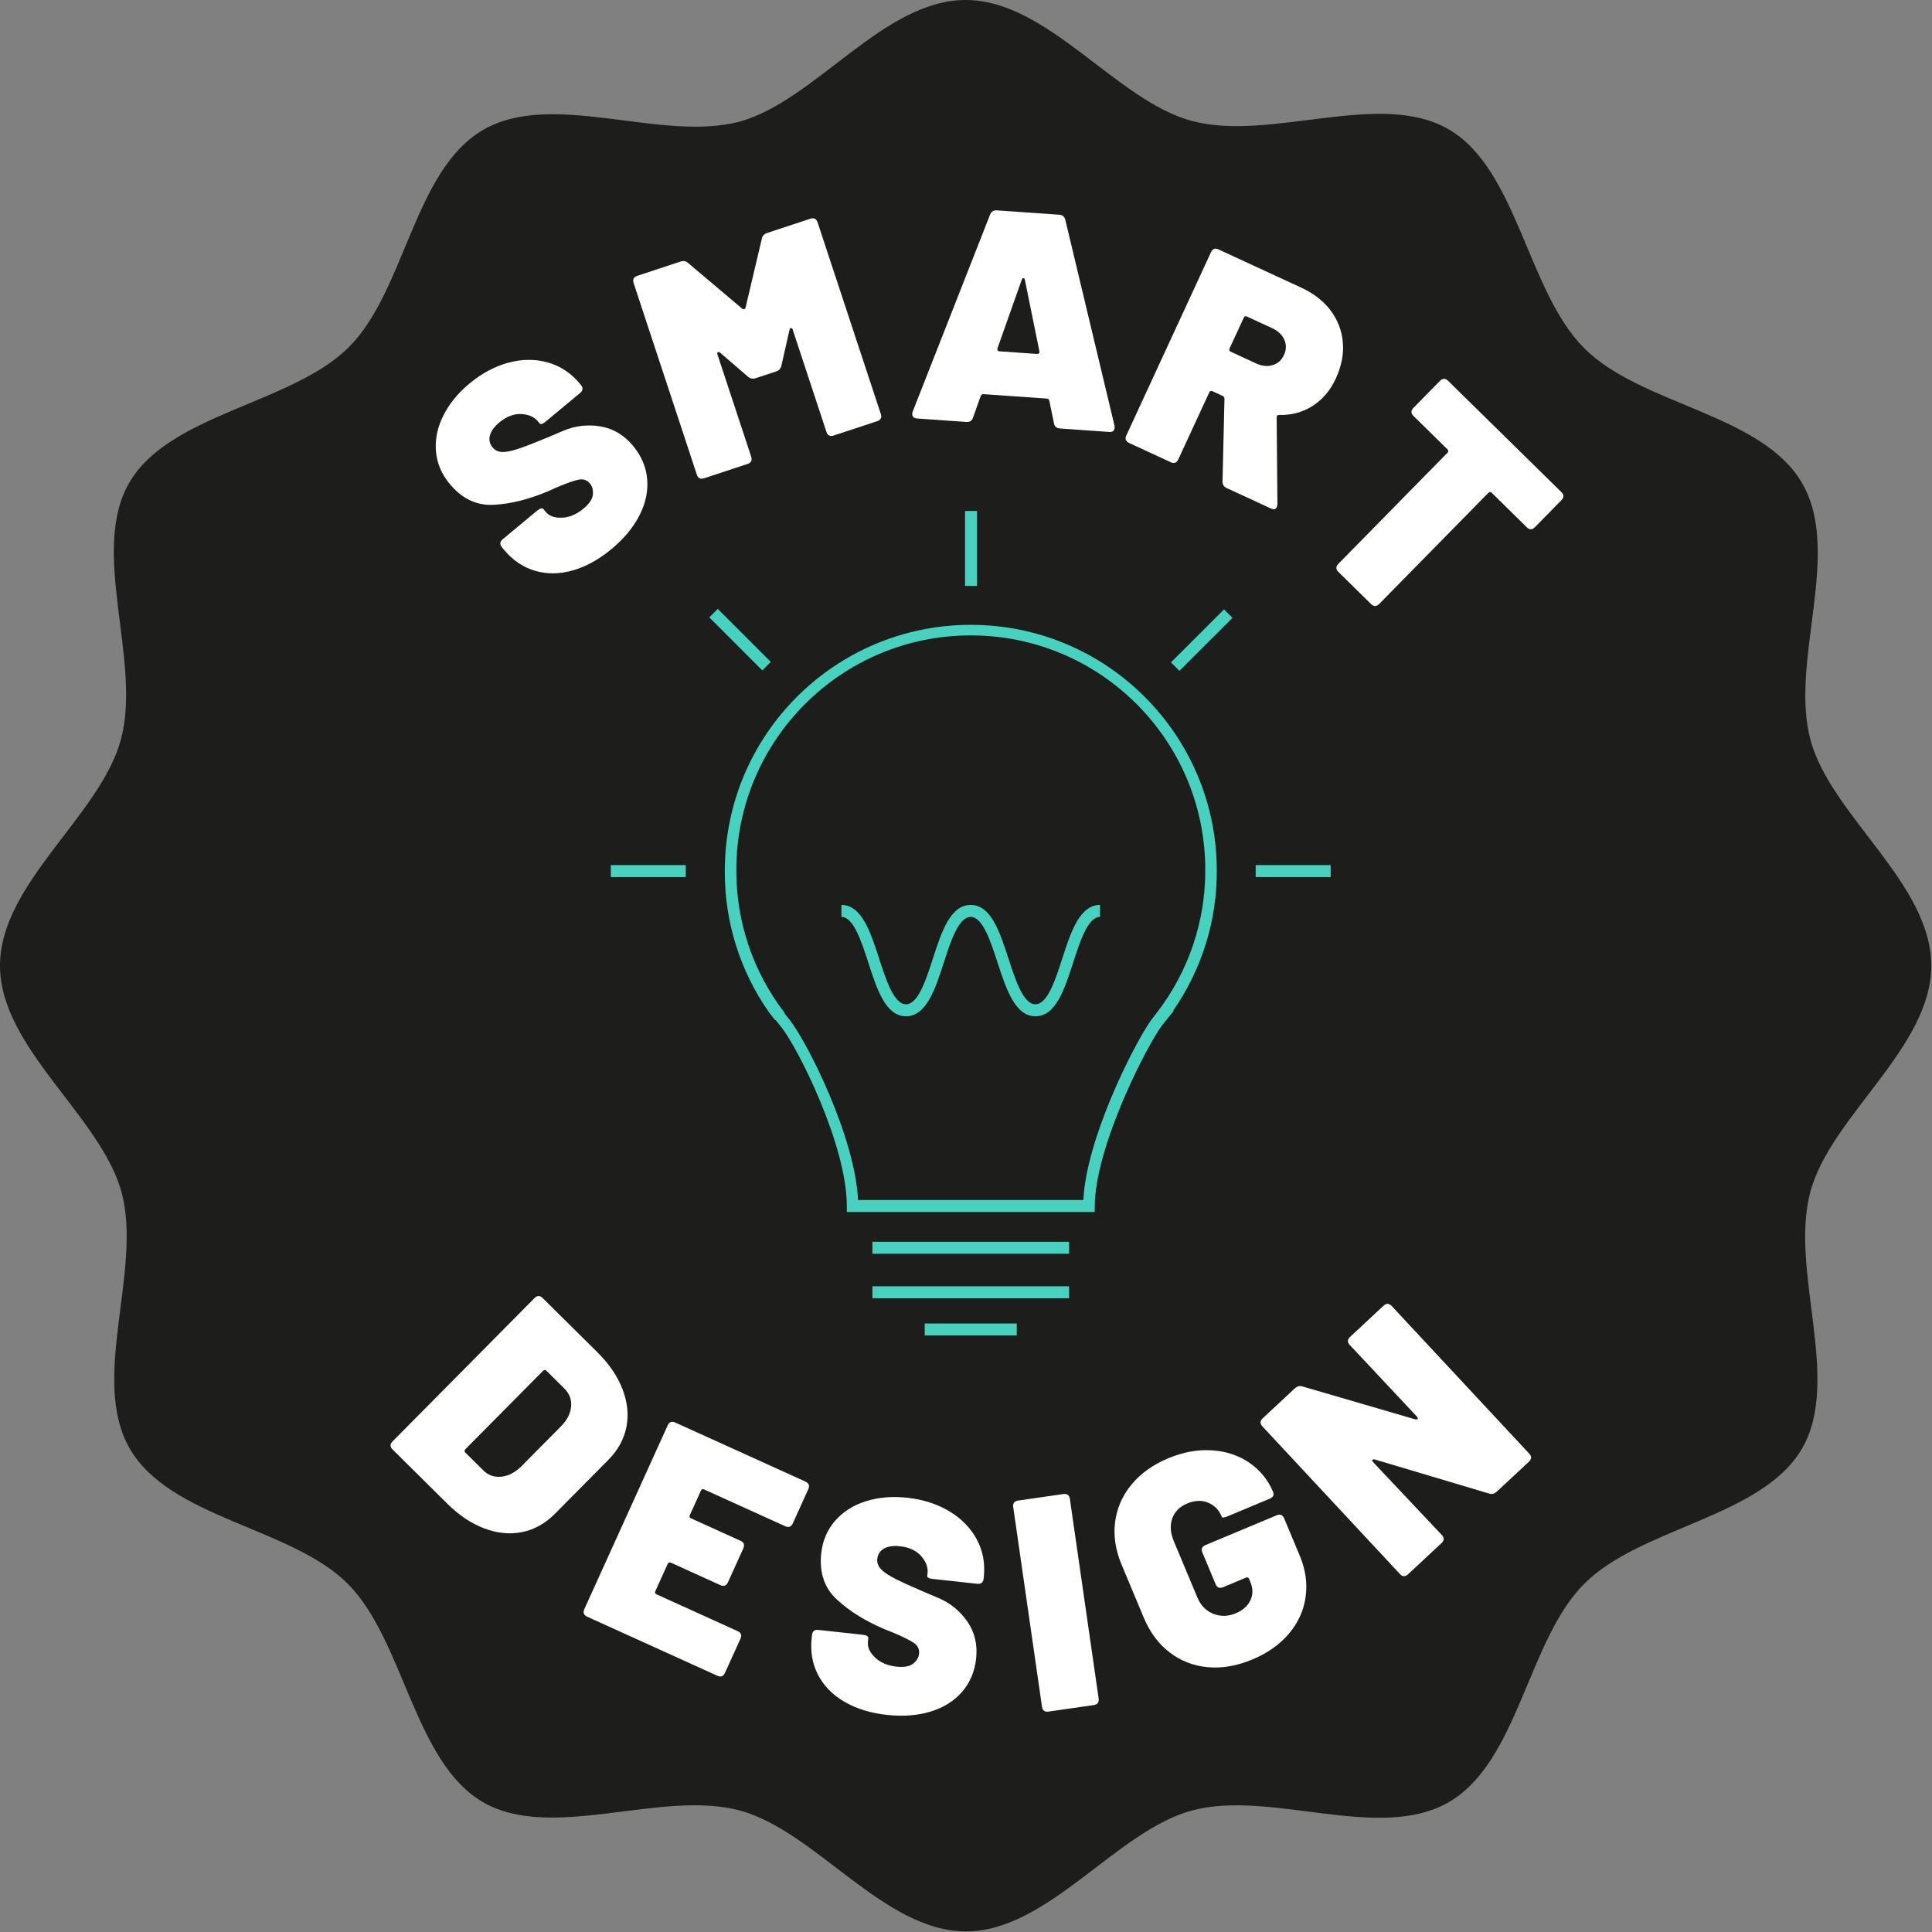
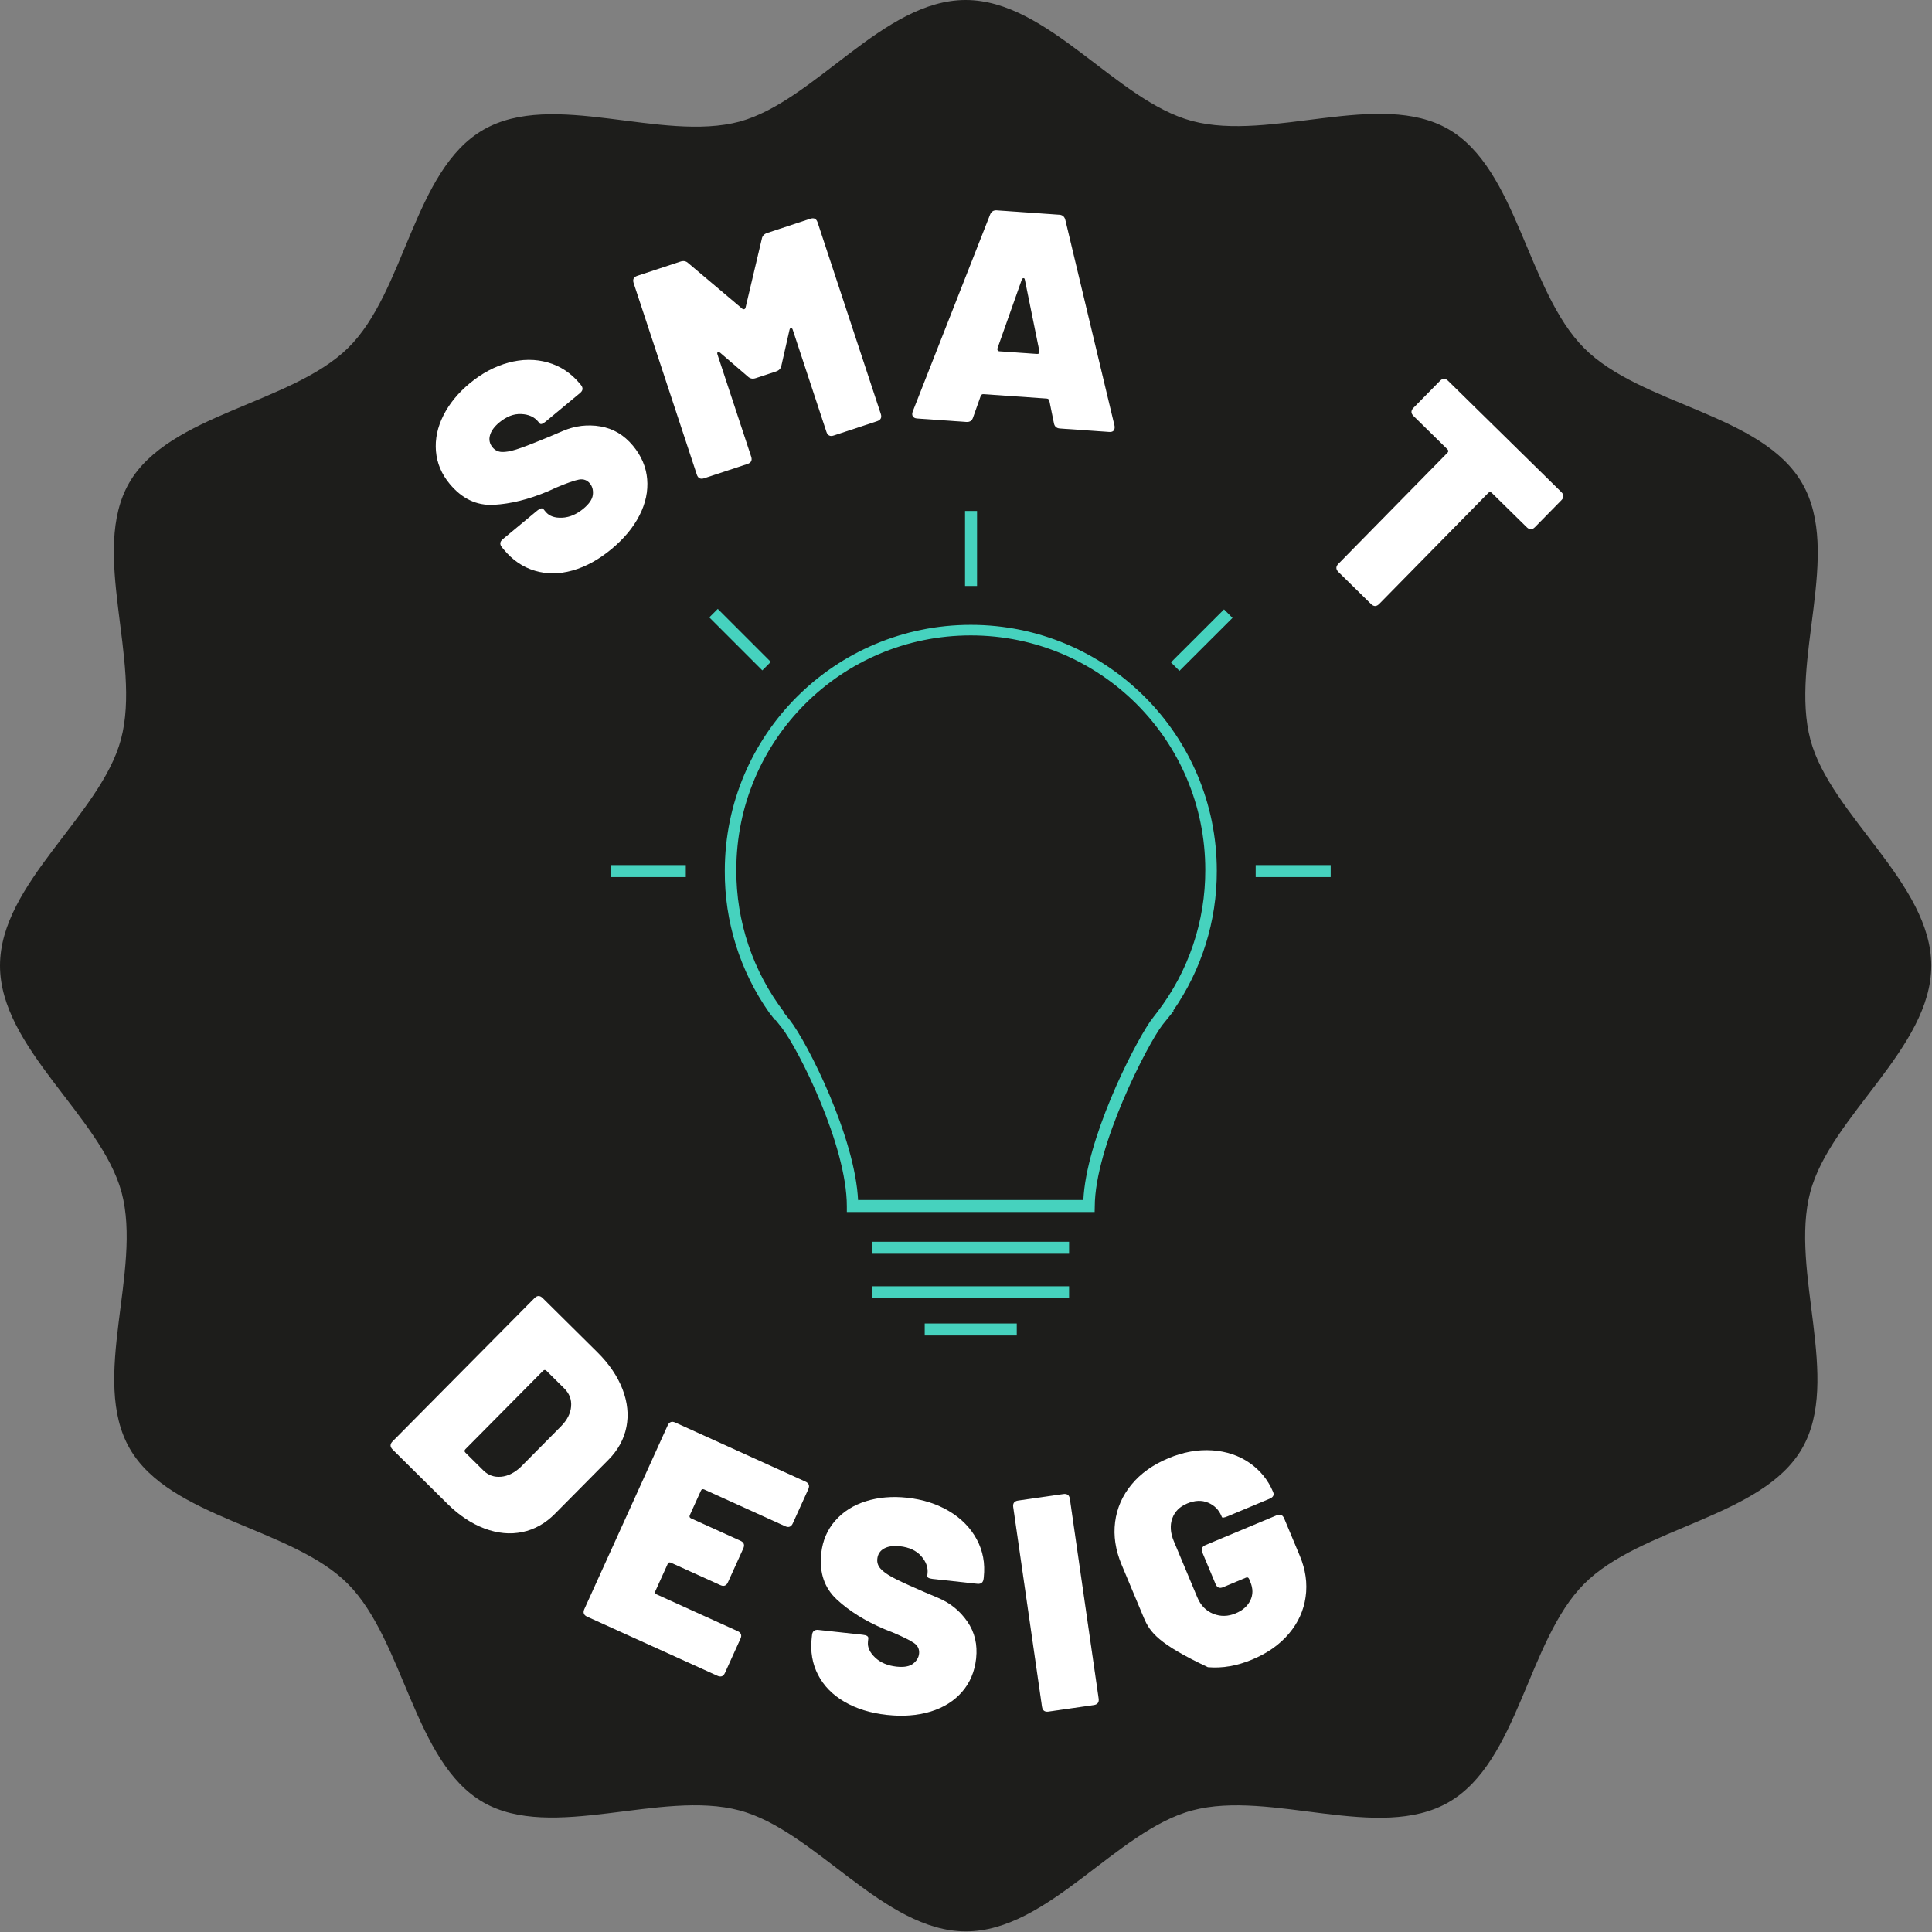
<svg xmlns="http://www.w3.org/2000/svg" xmlns:xlink="http://www.w3.org/1999/xlink" width="161px" height="161px" viewBox="0 0 161 161" version="1.1">
  <rect x="0" y="0" width="161" height="161" fill="#808080" stroke="none" />
  <defs>
    <path d="M45.158,47.869 C43.787,47.869 42.577,47.636 41.528,47.171 C40.478,46.705 39.666,46.041 39.091,45.178 C38.515,44.315 38.228,43.316 38.228,42.182 L38.228,41.929 C38.228,41.607 38.388,41.446 38.71,41.446 L42.442,41.446 C42.763,41.446 42.924,41.531 42.924,41.7 L42.924,41.979 C42.924,42.436 43.169,42.851 43.66,43.223 C44.151,43.596 44.769,43.782 45.513,43.782 C46.14,43.782 46.588,43.651 46.859,43.388 C47.13,43.126 47.265,42.834 47.265,42.512 C47.265,42.14 47.096,41.861 46.757,41.675 C46.419,41.489 45.801,41.26 44.904,40.989 L44.168,40.786 C42.492,40.279 41.088,39.602 39.954,38.755 C38.82,37.909 38.253,36.682 38.253,35.074 C38.253,34.008 38.541,33.065 39.116,32.244 C39.691,31.423 40.483,30.793 41.49,30.353 C42.497,29.913 43.626,29.693 44.879,29.693 C46.199,29.693 47.396,29.938 48.471,30.429 C49.545,30.92 50.392,31.613 51.009,32.51 C51.627,33.407 51.936,34.431 51.936,35.582 L51.936,35.709 C51.936,36.031 51.775,36.191 51.454,36.191 L47.722,36.191 C47.4,36.191 47.24,36.124 47.24,35.988 L47.24,35.785 C47.24,35.277 47.011,34.816 46.554,34.402 C46.097,33.987 45.48,33.78 44.701,33.78 C44.159,33.78 43.732,33.89 43.419,34.11 C43.106,34.33 42.949,34.634 42.949,35.024 C42.949,35.328 43.064,35.586 43.292,35.798 C43.521,36.009 43.872,36.213 44.346,36.407 C44.819,36.602 45.547,36.851 46.529,37.156 C46.664,37.207 47.261,37.389 48.319,37.702 C49.376,38.015 50.261,38.582 50.971,39.403 C51.682,40.224 52.038,41.218 52.038,42.386 C52.038,43.486 51.75,44.45 51.174,45.28 C50.599,46.109 49.791,46.748 48.75,47.196 C47.709,47.645 46.512,47.869 45.158,47.869 Z" id="path-1" />
    <path d="M55.511,37.927 C55.189,37.927 55.028,37.766 55.028,37.445 L55.028,20.639 C55.028,20.317 55.189,20.157 55.511,20.157 L59.293,20.157 C59.564,20.157 59.759,20.267 59.877,20.487 L62.949,25.488 C62.983,25.555 63.033,25.589 63.101,25.589 C63.169,25.589 63.22,25.555 63.253,25.488 L66.325,20.487 C66.444,20.267 66.638,20.157 66.909,20.157 L70.692,20.157 C71.013,20.157 71.174,20.317 71.174,20.639 L71.174,37.445 C71.174,37.766 71.013,37.927 70.692,37.927 L66.884,37.927 C66.562,37.927 66.401,37.766 66.401,37.445 L66.401,28.483 C66.401,28.382 66.372,28.323 66.312,28.306 C66.253,28.289 66.198,28.323 66.147,28.407 L64.574,31.022 C64.455,31.242 64.26,31.352 63.99,31.352 L62.213,31.352 C61.942,31.352 61.747,31.242 61.629,31.022 L60.055,28.407 C60.004,28.339 59.953,28.306 59.902,28.306 C59.835,28.306 59.801,28.365 59.801,28.483 L59.801,37.445 C59.801,37.766 59.64,37.927 59.319,37.927 L55.511,37.927 Z" id="path-2" />
    <path d="M88.959,35.458 C88.671,35.458 88.494,35.323 88.426,35.052 L87.918,33.224 C87.884,33.106 87.808,33.047 87.69,33.047 L82.409,33.047 C82.291,33.047 82.215,33.106 82.181,33.224 L81.673,35.052 C81.606,35.323 81.428,35.458 81.14,35.458 L77.028,35.458 C76.858,35.458 76.736,35.408 76.659,35.306 C76.583,35.204 76.571,35.069 76.621,34.9 L81.902,18.094 C81.986,17.823 82.164,17.688 82.435,17.688 L87.664,17.688 C87.935,17.688 88.113,17.823 88.197,18.094 L93.478,34.9 C93.495,34.951 93.503,35.01 93.503,35.078 C93.503,35.331 93.359,35.458 93.072,35.458 L88.959,35.458 Z M83.298,29.213 C83.298,29.332 83.357,29.391 83.476,29.391 L86.624,29.391 C86.691,29.391 86.742,29.37 86.776,29.328 C86.81,29.285 86.818,29.23 86.801,29.163 L85.176,23.298 C85.16,23.214 85.121,23.171 85.062,23.171 C85.003,23.171 84.956,23.214 84.923,23.298 L83.298,29.163 L83.298,29.213 Z" id="path-3" />
-     <path d="M106.19,40.448 C105.92,40.448 105.733,40.329 105.632,40.092 L102.89,33.771 C102.856,33.67 102.772,33.619 102.636,33.619 L101.722,33.619 C101.587,33.619 101.519,33.687 101.519,33.822 L101.519,39.966 C101.519,40.287 101.359,40.448 101.037,40.448 L97.229,40.448 C96.908,40.448 96.747,40.287 96.747,39.966 L96.747,23.16 C96.747,22.838 96.908,22.678 97.229,22.678 L104.82,22.678 C105.97,22.678 106.982,22.915 107.853,23.388 C108.725,23.862 109.402,24.527 109.884,25.381 C110.366,26.236 110.608,27.222 110.608,28.339 C110.608,29.439 110.341,30.403 109.808,31.233 C109.275,32.062 108.534,32.68 107.587,33.086 C107.468,33.137 107.434,33.221 107.485,33.34 L110.582,39.889 C110.616,39.957 110.633,40.042 110.633,40.143 C110.633,40.346 110.498,40.448 110.227,40.448 L106.19,40.448 Z M101.722,26.765 C101.587,26.765 101.519,26.832 101.519,26.968 L101.519,29.786 C101.519,29.921 101.587,29.989 101.722,29.989 L104.033,29.989 C104.574,29.989 105.014,29.841 105.353,29.545 C105.691,29.248 105.86,28.863 105.86,28.389 C105.86,27.899 105.691,27.505 105.353,27.209 C105.014,26.913 104.574,26.765 104.033,26.765 L101.722,26.765 Z" id="path-4" />
    <path d="M125.78,33.822 C126.102,33.822 126.263,33.983 126.263,34.305 L126.263,37.453 C126.263,37.774 126.102,37.935 125.78,37.935 L121.693,37.935 C121.558,37.935 121.49,38.003 121.49,38.138 L121.49,51.11 C121.49,51.432 121.329,51.593 121.008,51.593 L117.2,51.593 C116.878,51.593 116.717,51.432 116.717,51.11 L116.717,38.138 C116.717,38.003 116.65,37.935 116.514,37.935 L112.554,37.935 C112.233,37.935 112.072,37.774 112.072,37.453 L112.072,34.305 C112.072,33.983 112.233,33.822 112.554,33.822 L125.78,33.822 Z" id="path-5" />
    <path d="M37.104,127.906 C36.782,127.906 36.621,127.745 36.621,127.423 L36.621,110.618 C36.621,110.296 36.782,110.136 37.104,110.136 L43.526,110.136 C44.897,110.136 46.111,110.373 47.169,110.846 C48.227,111.32 49.043,111.989 49.619,112.852 C50.194,113.715 50.482,114.714 50.482,115.847 L50.482,122.194 C50.482,123.328 50.194,124.326 49.619,125.19 C49.043,126.053 48.227,126.721 47.169,127.195 C46.111,127.669 44.897,127.906 43.526,127.906 L37.104,127.906 Z M41.394,123.616 C41.394,123.751 41.461,123.819 41.597,123.819 L43.704,123.819 C44.279,123.819 44.753,123.594 45.125,123.146 C45.498,122.697 45.692,122.109 45.709,121.382 L45.709,116.66 C45.709,115.932 45.523,115.344 45.151,114.895 C44.779,114.447 44.288,114.223 43.678,114.223 L41.597,114.223 C41.461,114.223 41.394,114.29 41.394,114.426 L41.394,123.616 Z" id="path-6" />
    <path d="M64.462,123.816 C64.462,124.138 64.301,124.298 63.98,124.298 L56.567,124.298 C56.431,124.298 56.364,124.366 56.364,124.501 L56.364,126.735 C56.364,126.871 56.431,126.939 56.567,126.939 L61.086,126.939 C61.407,126.939 61.568,127.099 61.568,127.421 L61.568,130.518 C61.568,130.84 61.407,131 61.086,131 L56.567,131 C56.431,131 56.364,131.068 56.364,131.203 L56.364,133.691 C56.364,133.827 56.431,133.894 56.567,133.894 L63.98,133.894 C64.301,133.894 64.462,134.055 64.462,134.377 L64.462,137.499 C64.462,137.821 64.301,137.981 63.98,137.981 L52.074,137.981 C51.752,137.981 51.591,137.821 51.591,137.499 L51.591,120.694 C51.591,120.372 51.752,120.211 52.074,120.211 L63.98,120.211 C64.301,120.211 64.462,120.372 64.462,120.694 L64.462,123.816 Z" id="path-7" />
    <path d="M74.898,142.96 C73.528,142.96 72.317,142.728 71.268,142.262 C70.219,141.797 69.407,141.133 68.831,140.269 C68.256,139.406 67.968,138.408 67.968,137.274 L67.968,137.02 C67.968,136.698 68.129,136.538 68.45,136.538 L72.182,136.538 C72.504,136.538 72.664,136.622 72.664,136.791 L72.664,137.071 C72.664,137.528 72.91,137.942 73.401,138.315 C73.891,138.687 74.509,138.873 75.254,138.873 C75.88,138.873 76.328,138.742 76.599,138.48 C76.87,138.217 77.005,137.925 77.005,137.604 C77.005,137.232 76.836,136.952 76.498,136.766 C76.159,136.58 75.541,136.351 74.645,136.081 L73.908,135.878 C72.233,135.37 70.828,134.693 69.694,133.847 C68.56,133.001 67.993,131.774 67.993,130.166 C67.993,129.1 68.281,128.156 68.857,127.335 C69.432,126.514 70.223,125.884 71.23,125.444 C72.237,125.004 73.367,124.784 74.619,124.784 C75.939,124.784 77.137,125.029 78.211,125.52 C79.286,126.011 80.132,126.705 80.75,127.602 C81.368,128.499 81.676,129.523 81.676,130.673 L81.676,130.8 C81.676,131.122 81.516,131.283 81.194,131.283 L77.462,131.283 C77.141,131.283 76.98,131.215 76.98,131.08 L76.98,130.877 C76.98,130.369 76.752,129.908 76.295,129.493 C75.838,129.078 75.22,128.871 74.441,128.871 C73.9,128.871 73.473,128.981 73.159,129.201 C72.846,129.421 72.69,129.726 72.69,130.115 C72.69,130.42 72.804,130.678 73.033,130.889 C73.261,131.101 73.612,131.304 74.086,131.499 C74.56,131.693 75.288,131.943 76.269,132.247 C76.405,132.298 77.001,132.48 78.059,132.793 C79.117,133.106 80.001,133.673 80.712,134.494 C81.423,135.315 81.778,136.309 81.778,137.477 C81.778,138.577 81.49,139.542 80.915,140.371 C80.339,141.2 79.531,141.839 78.49,142.288 C77.45,142.736 76.252,142.96 74.898,142.96 Z" id="path-8" />
    <path d="M86.09,142.453 C85.769,142.453 85.608,142.292 85.608,141.971 L85.608,125.165 C85.608,124.844 85.769,124.683 86.09,124.683 L89.898,124.683 C90.22,124.683 90.381,124.844 90.381,125.165 L90.381,141.971 C90.381,142.292 90.22,142.453 89.898,142.453 L86.09,142.453 Z" id="path-9" />
-     <path d="M100.859,139 C99.472,139 98.249,138.721 97.191,138.163 C96.133,137.604 95.313,136.817 94.729,135.802 C94.145,134.786 93.853,133.619 93.853,132.299 L93.853,127.501 C93.853,126.181 94.145,125.017 94.729,124.01 C95.313,123.003 96.133,122.22 97.191,121.662 C98.249,121.103 99.472,120.824 100.859,120.824 C102.213,120.824 103.423,121.091 104.49,121.624 C105.556,122.157 106.381,122.88 106.965,123.794 C107.549,124.708 107.841,125.707 107.841,126.79 C107.841,127.061 107.68,127.196 107.358,127.196 L103.576,127.196 C103.254,127.196 103.093,127.154 103.093,127.069 L103.093,126.967 C103.093,126.409 102.894,125.927 102.497,125.52 C102.099,125.114 101.553,124.911 100.859,124.911 C100.182,124.911 99.641,125.135 99.235,125.584 C98.828,126.032 98.625,126.629 98.625,127.374 L98.625,132.451 C98.625,133.179 98.858,133.771 99.324,134.228 C99.789,134.685 100.369,134.913 101.062,134.913 C101.689,134.913 102.201,134.74 102.598,134.393 C102.996,134.046 103.195,133.568 103.195,132.959 L103.195,132.705 C103.195,132.569 103.127,132.502 102.992,132.502 L100.936,132.502 C100.614,132.502 100.453,132.341 100.453,132.019 L100.453,129.176 C100.453,128.855 100.614,128.694 100.936,128.694 L107.358,128.694 C107.68,128.694 107.841,128.855 107.841,129.176 L107.841,132.552 C107.841,133.805 107.549,134.922 106.965,135.903 C106.381,136.885 105.56,137.647 104.502,138.188 C103.445,138.73 102.23,139 100.859,139 Z" id="path-10" />
-     <path d="M109.437,128.885 C109.116,128.885 108.955,128.725 108.955,128.403 L108.955,111.597 C108.955,111.276 109.116,111.115 109.437,111.115 L113.093,111.115 C113.364,111.115 113.558,111.225 113.677,111.445 L118.678,119.848 C118.729,119.916 118.779,119.949 118.83,119.949 C118.898,119.949 118.932,119.89 118.932,119.772 L118.906,111.597 C118.906,111.276 119.067,111.115 119.389,111.115 L123.197,111.115 C123.518,111.115 123.679,111.276 123.679,111.597 L123.679,128.403 C123.679,128.725 123.518,128.885 123.197,128.885 L119.541,128.885 C119.27,128.885 119.076,128.775 118.957,128.555 L113.931,120 C113.88,119.916 113.825,119.877 113.766,119.886 C113.706,119.894 113.677,119.949 113.677,120.051 L113.728,128.403 C113.728,128.725 113.567,128.885 113.245,128.885 L109.437,128.885 Z" id="path-11" />
+     <path d="M100.859,139 C99.472,139 98.249,138.721 97.191,138.163 C94.145,134.786 93.853,133.619 93.853,132.299 L93.853,127.501 C93.853,126.181 94.145,125.017 94.729,124.01 C95.313,123.003 96.133,122.22 97.191,121.662 C98.249,121.103 99.472,120.824 100.859,120.824 C102.213,120.824 103.423,121.091 104.49,121.624 C105.556,122.157 106.381,122.88 106.965,123.794 C107.549,124.708 107.841,125.707 107.841,126.79 C107.841,127.061 107.68,127.196 107.358,127.196 L103.576,127.196 C103.254,127.196 103.093,127.154 103.093,127.069 L103.093,126.967 C103.093,126.409 102.894,125.927 102.497,125.52 C102.099,125.114 101.553,124.911 100.859,124.911 C100.182,124.911 99.641,125.135 99.235,125.584 C98.828,126.032 98.625,126.629 98.625,127.374 L98.625,132.451 C98.625,133.179 98.858,133.771 99.324,134.228 C99.789,134.685 100.369,134.913 101.062,134.913 C101.689,134.913 102.201,134.74 102.598,134.393 C102.996,134.046 103.195,133.568 103.195,132.959 L103.195,132.705 C103.195,132.569 103.127,132.502 102.992,132.502 L100.936,132.502 C100.614,132.502 100.453,132.341 100.453,132.019 L100.453,129.176 C100.453,128.855 100.614,128.694 100.936,128.694 L107.358,128.694 C107.68,128.694 107.841,128.855 107.841,129.176 L107.841,132.552 C107.841,133.805 107.549,134.922 106.965,135.903 C106.381,136.885 105.56,137.647 104.502,138.188 C103.445,138.73 102.23,139 100.859,139 Z" id="path-10" />
  </defs>
  <g id="Page-1" stroke="none" stroke-width="1" fill="none" fill-rule="evenodd">
    <g id="badge-1">
      <path d="M160.94,80.47 C160.94,87.33 152.55,93 150.86,99.33 C149.11,105.88 153.49,114.97 150.17,120.71 C146.85,126.45 136.71,127.26 132,132 C127.29,136.74 126.54,146.82 120.73,150.18 C114.92,153.54 105.9,149.12 99.35,150.87 C93.02,152.56 87.35,160.95 80.49,160.95 C73.63,160.95 67.96,152.56 61.63,150.87 C55.08,149.12 45.99,153.5 40.25,150.18 C34.51,146.86 33.67,136.71 29,132 C24.33,127.29 14.18,126.54 10.82,120.73 C7.46,114.92 11.88,105.9 10.13,99.35 C8.39,93 0,87.33 0,80.47 C0,73.61 8.39,67.94 10.08,61.61 C11.83,55.06 7.45,45.97 10.77,40.23 C14.09,34.49 24.23,33.67 29,29 C33.77,24.33 34.46,14.18 40.27,10.82 C46.08,7.46 55.1,11.88 61.65,10.13 C67.94,8.39 73.61,0 80.47,0 C87.33,0 93,8.39 99.33,10.08 C105.88,11.83 114.97,7.45 120.71,10.77 C126.45,14.09 127.26,24.23 132,29 C136.74,33.77 146.82,34.46 150.18,40.27 C153.54,46.08 149.12,55.1 150.87,61.65 C152.55,67.94 160.94,73.61 160.94,80.47 Z" id="Path" fill="#1D1D1B" />
      <g id="S" transform="translate(45.133, 38.781) rotate(-39.7) translate(-45.133, -38.781) ">
        <use fill="#000000" xlink:href="#path-1" />
        <use fill="#FFFFFF" xlink:href="#path-1" />
      </g>
      <g id="M" transform="translate(63.101, 29.042) rotate(-18.26) translate(-63.101, -29.042) ">
        <use fill="#000000" xlink:href="#path-2" />
        <use fill="#FFFFFF" xlink:href="#path-2" />
      </g>
      <g id="A" transform="translate(85.047, 26.573) rotate(4.004) translate(-85.047, -26.573) ">
        <use fill="#000000" xlink:href="#path-3" />
        <use fill="#FFFFFF" xlink:href="#path-3" />
      </g>
      <g id="R" transform="translate(103.69, 31.563) rotate(24.8) translate(-103.69, -31.563) ">
        <use fill="#000000" xlink:href="#path-4" />
        <use fill="#FFFFFF" xlink:href="#path-4" />
      </g>
      <g id="T" transform="translate(119.167, 42.707) rotate(44.49) translate(-119.167, -42.707) ">
        <use fill="#000000" xlink:href="#path-5" />
        <use fill="#FFFFFF" xlink:href="#path-5" />
      </g>
      <g id="D" transform="translate(43.552, 119.021) rotate(44.73) translate(-43.552, -119.021) ">
        <use fill="#000000" xlink:href="#path-6" />
        <use fill="#FFFFFF" xlink:href="#path-6" />
      </g>
      <g id="E" transform="translate(58.027, 129.096) rotate(24.4) translate(-58.027, -129.096) ">
        <use fill="#000000" xlink:href="#path-7" />
        <use fill="#FFFFFF" xlink:href="#path-7" />
      </g>
      <g id="S" transform="translate(74.873, 133.872) rotate(6.23) translate(-74.873, -133.872) ">
        <use fill="#000000" xlink:href="#path-8" />
        <use fill="#FFFFFF" xlink:href="#path-8" />
      </g>
      <g id="I" transform="translate(87.994, 133.568) rotate(-8.2) translate(-87.994, -133.568) ">
        <use fill="#000000" xlink:href="#path-9" />
        <use fill="#FFFFFF" xlink:href="#path-9" />
      </g>
      <g id="G" transform="translate(100.847, 129.912) rotate(-22.7) translate(-100.847, -129.912) ">
        <use fill="#000000" xlink:href="#path-10" />
        <use fill="#FFFFFF" xlink:href="#path-10" />
      </g>
      <g id="N" transform="translate(116.317, 120) rotate(-42.969) translate(-116.317, -120) ">
        <use fill="#000000" xlink:href="#path-11" />
        <use fill="#FFFFFF" xlink:href="#path-11" />
      </g>
      <path d="M91.22,101 L70.57,101 L70.57,100.52 C70.57,95.42 66.51,87.39 65.16,85.66 C65.01,85.48 64.85,85.27 64.69,85.07 L64.63,85 L64.58,85 L64.09,84.37 C61.662,80.916 60.373,76.791 60.4,72.57 C60.4,61.248 69.578,52.07 80.9,52.07 C92.222,52.07 101.4,61.248 101.4,72.57 C101.413,76.738 100.142,80.809 97.76,84.23 L97.82,84.23 L96.87,85.41 C95.66,86.96 91.23,95.53 91.23,100.56 L91.22,101 Z M71.51,100 L90.28,100 C90.52,95 94.28,87.43 95.86,85.1 L95.94,85 L96.13,84.74 L96.44,84.34 C99.048,80.941 100.454,76.774 100.44,72.49 C100.44,61.698 91.692,52.95 80.9,52.95 C70.108,52.95 61.36,61.698 61.36,72.49 C61.339,76.784 62.746,80.963 65.36,84.37 L65.36,84.43 L65.83,85.02 C67.27,86.86 71.28,94.76 71.51,100.08 L71.51,100 Z" id="Shape" fill="#46D2BE" fill-rule="nonzero" />
      <rect id="Rectangle" fill="#46D2BE" x="72.7" y="103.48" width="16.39" height="1" />
      <rect id="Rectangle" fill="#46D2BE" x="72.7" y="107.19" width="16.39" height="1" />
      <rect id="Rectangle" fill="#46D2BE" x="77.06" y="110.29" width="7.67" height="1" />
      <rect id="Rectangle" fill="#46D2BE" x="80.42" y="42.58" width="1" height="6.25" />
      <rect id="Rectangle" fill="#46D2BE" transform="translate(61.653, 53.32) rotate(-45) translate(-61.653, -53.32) " x="61.178" y="50.195" width="1" height="6.25" />
      <rect id="Rectangle" fill="#46D2BE" transform="translate(100.126, 53.326) rotate(-44.96) translate(-100.126, -53.326) " x="97.001" y="52.851" width="6.25" height="1" />
      <rect id="Rectangle" fill="#46D2BE" x="104.64" y="72.09" width="6.25" height="1" />
      <rect id="Rectangle" fill="#46D2BE" x="50.9" y="72.09" width="6.25" height="1" />
-       <path d="M86.28,84.69 C84.59,84.69 83.85,82.42 83.13,80.22 C82.55,78.43 81.89,76.41 80.89,76.41 C79.89,76.41 79.23,78.41 78.65,80.22 C77.94,82.42 77.2,84.69 75.5,84.69 C73.8,84.69 73.07,82.42 72.36,80.22 C71.78,78.43 71.12,76.41 70.12,76.41 L70.12,75.41 C71.81,75.41 72.55,77.68 73.26,79.88 C73.84,81.67 74.5,83.69 75.5,83.69 C76.5,83.69 77.16,81.69 77.74,79.88 C78.45,77.68 79.19,75.41 80.89,75.41 C82.59,75.41 83.32,77.68 84.04,79.88 C84.62,81.67 85.28,83.69 86.28,83.69 C87.28,83.69 87.94,81.69 88.52,79.88 C89.23,77.68 89.97,75.41 91.67,75.41 L91.67,76.41 C90.67,76.41 90.01,78.41 89.43,80.22 C88.71,82.42 88,84.69 86.28,84.69 Z" id="Path" fill="#46D2BE" />
    </g>
  </g>
</svg>